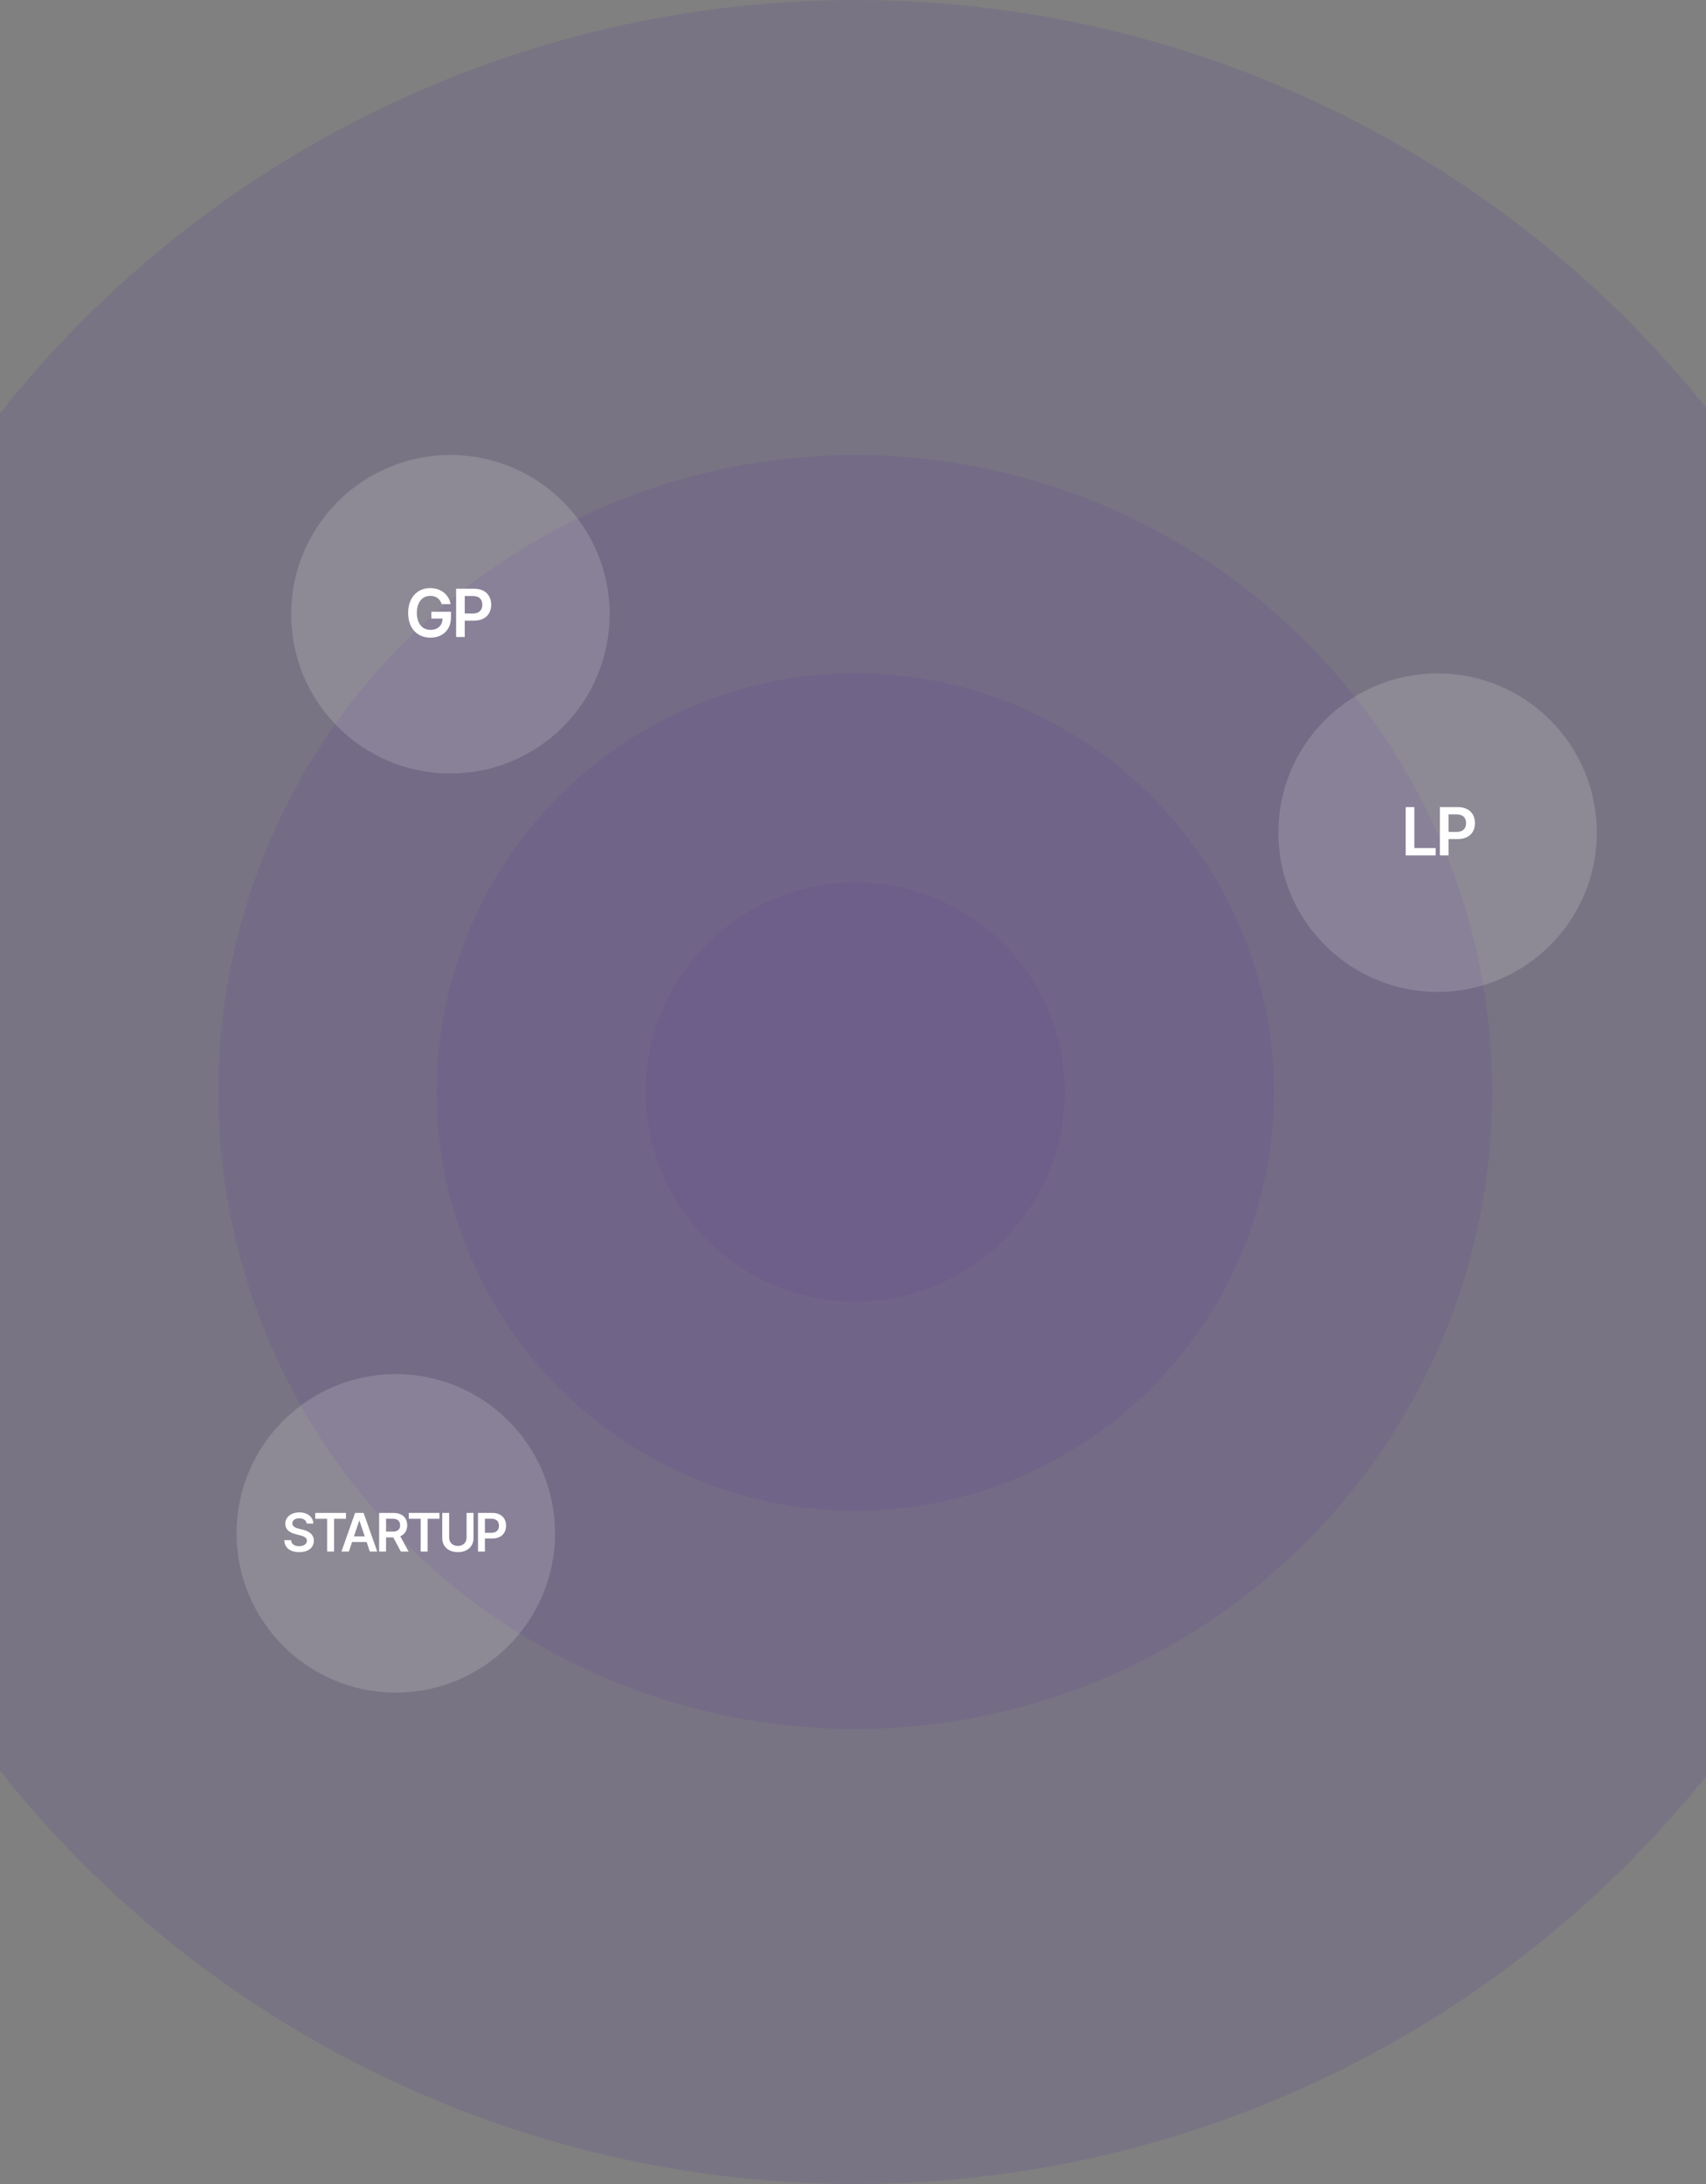
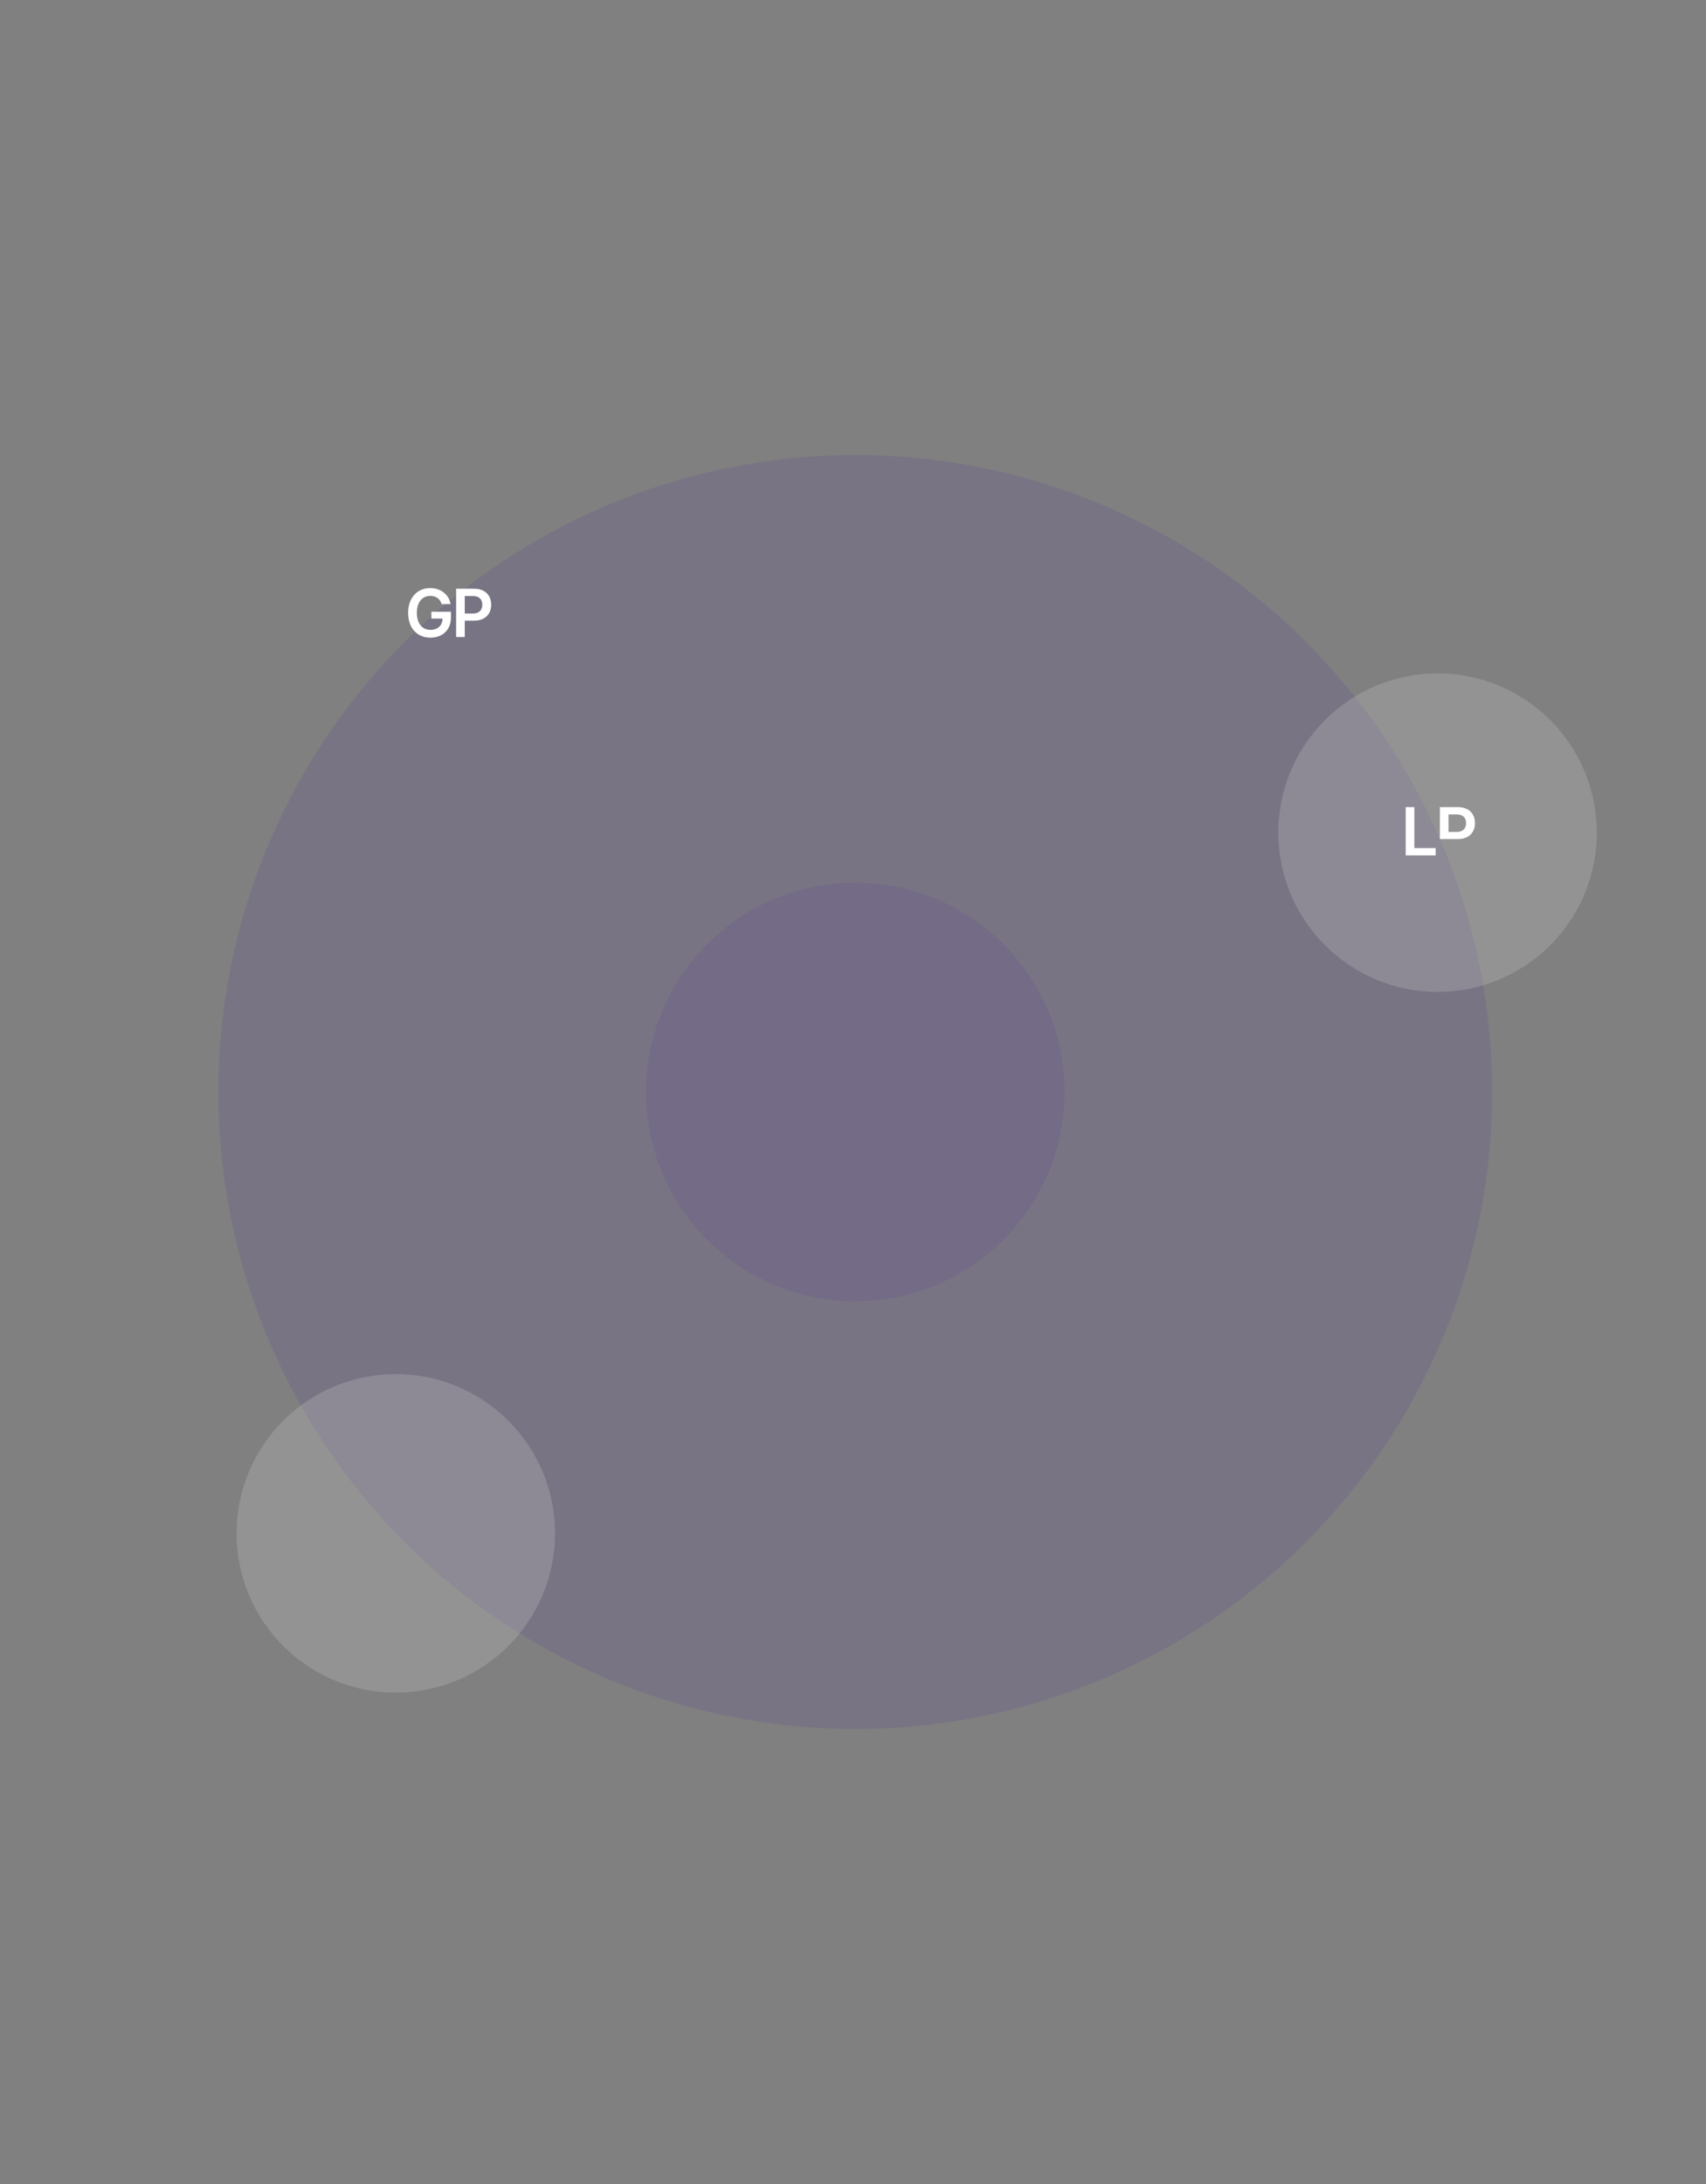
<svg xmlns="http://www.w3.org/2000/svg" width="375" height="480" viewBox="0 0 375 480" fill="none">
  <rect x="0" y="0" width="375" height="480" fill="#808080" stroke="none" />
-   <circle cx="188" cy="240" r="240" fill="#634A91" fill-opacity="0.2" />
  <circle cx="188" cy="240" r="140" fill="#634A91" fill-opacity="0.2" />
-   <circle cx="188" cy="240" r="92" fill="#634A91" fill-opacity="0.2" />
  <circle cx="188" cy="240" r="46" fill="#634A91" fill-opacity="0.2" />
-   <circle cx="99" cy="135" r="35" fill="white" fill-opacity="0.15" />
  <path d="M94.822 135.95V134.453H99.126V135.722C99.126 138.451 97.246 140.145 94.625 140.145C91.693 140.145 89.715 138.063 89.715 134.706C89.715 131.293 91.787 129.247 94.563 129.247C96.904 129.247 98.712 130.698 99.038 132.78H97.091C96.743 131.651 95.868 130.962 94.589 130.962C92.874 130.962 91.631 132.293 91.631 134.686C91.631 137.094 92.848 138.431 94.63 138.431C96.231 138.431 97.246 137.467 97.277 135.95H94.822ZM100.258 129.392H104.226C106.666 129.392 107.966 130.879 107.966 132.904C107.966 134.94 106.65 136.411 104.2 136.411H102.159V140H100.258V129.392ZM102.159 134.841H103.946C105.376 134.841 106.018 134.033 106.018 132.904C106.018 131.775 105.376 130.988 103.936 130.988H102.159V134.841Z" fill="white" />
  <circle cx="316" cy="183" r="35" fill="white" fill-opacity="0.15" />
-   <path d="M315.573 188H308.989V177.392H310.89V186.394H315.573V188ZM316.505 177.392H320.472C322.912 177.392 324.212 178.879 324.212 180.904C324.212 182.94 322.896 184.411 320.446 184.411H318.405V188H316.505V177.392ZM318.405 182.841H320.192C321.622 182.841 322.264 182.033 322.264 180.904C322.264 179.775 321.622 178.988 320.182 178.988H318.405V182.841Z" fill="white" />
+   <path d="M315.573 188H308.989V177.392H310.89V186.394H315.573V188ZM316.505 177.392H320.472C322.912 177.392 324.212 178.879 324.212 180.904C324.212 182.94 322.896 184.411 320.446 184.411H318.405H316.505V177.392ZM318.405 182.841H320.192C321.622 182.841 322.264 182.033 322.264 180.904C322.264 179.775 321.622 178.988 320.182 178.988H318.405V182.841Z" fill="white" />
  <circle cx="87" cy="337" r="35" fill="white" fill-opacity="0.15" />
-   <path d="M68.87 334.847H67.399C67.325 334.117 66.716 333.695 65.796 333.695C64.83 333.695 64.254 334.163 64.254 334.805C64.246 335.514 65 335.812 65.7 335.978L66.496 336.177C67.764 336.475 68.986 337.142 68.986 338.617C68.986 340.109 67.805 341.128 65.771 341.128C63.798 341.128 62.547 340.184 62.481 338.501H63.981C64.047 339.388 64.797 339.823 65.758 339.823C66.765 339.823 67.457 339.334 67.461 338.605C67.457 337.946 66.844 337.66 65.932 337.424L64.967 337.175C63.57 336.819 62.704 336.115 62.709 334.896C62.7 333.396 64.034 332.398 65.816 332.398C67.619 332.398 68.841 333.413 68.87 334.847ZM71.914 333.798H69.291V332.514H76.049V333.798H73.43V341H71.914V333.798ZM82.92 341H81.291L80.587 338.899H77.392L76.688 341H75.055L78.047 332.514H79.928L82.92 341ZM78.954 334.246L77.802 337.673H80.173L79.021 334.246H78.954ZM89.816 341H88.108L86.443 337.888H84.86V341H83.339V332.514H86.513C88.465 332.514 89.505 333.608 89.505 335.228C89.505 336.38 88.979 337.233 87.976 337.635L89.816 341ZM86.281 333.79H84.86V336.62H86.289C87.433 336.62 87.947 336.131 87.947 335.228C87.947 334.325 87.433 333.79 86.281 333.79ZM92.473 333.798H89.85V332.514H96.609V333.798H93.99V341H92.473V333.798ZM102.559 337.934V332.514H104.088V338.058C104.088 339.881 102.716 341.128 100.649 341.128C98.573 341.128 97.209 339.881 97.209 338.058V332.514H98.73V337.934C98.73 338.999 99.476 339.765 100.649 339.765C101.821 339.765 102.559 338.999 102.559 337.934ZM105.07 332.514H108.244C110.196 332.514 111.236 333.703 111.236 335.323C111.236 336.952 110.184 338.128 108.224 338.128H106.591V341H105.07V332.514ZM106.591 336.873H108.021C109.164 336.873 109.678 336.227 109.678 335.323C109.678 334.42 109.164 333.79 108.012 333.79H106.591V336.873Z" fill="white" />
</svg>